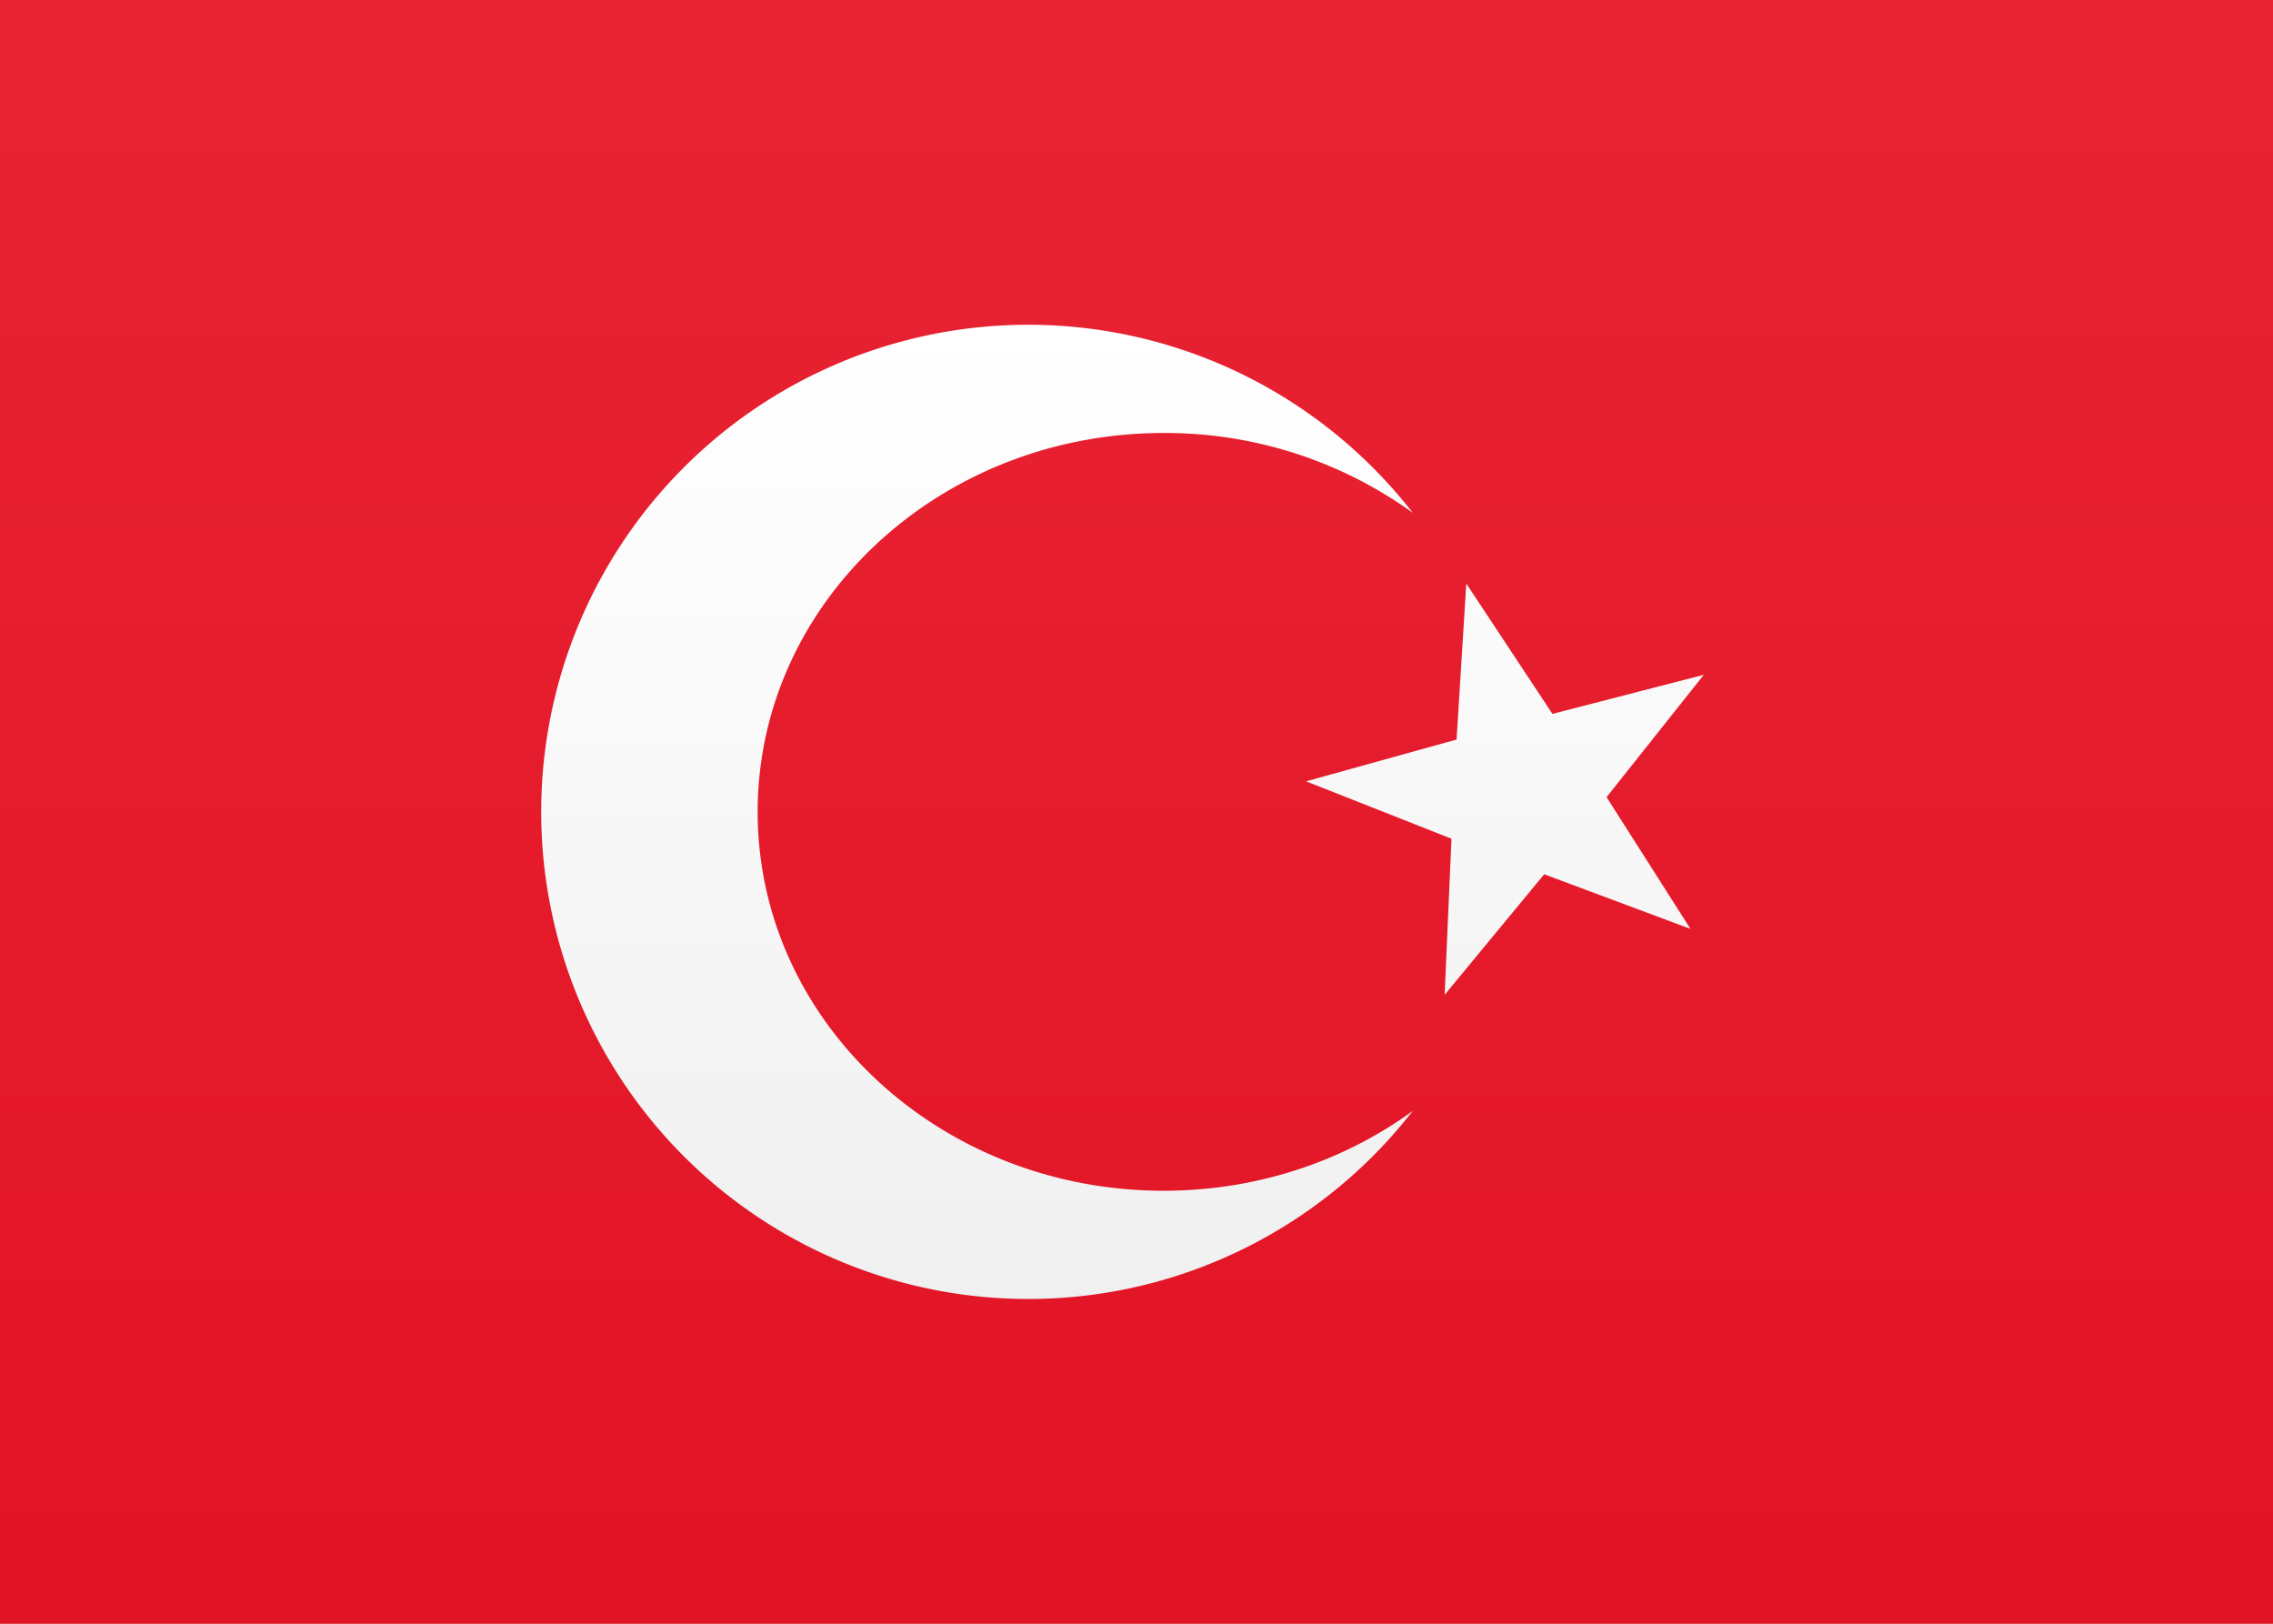
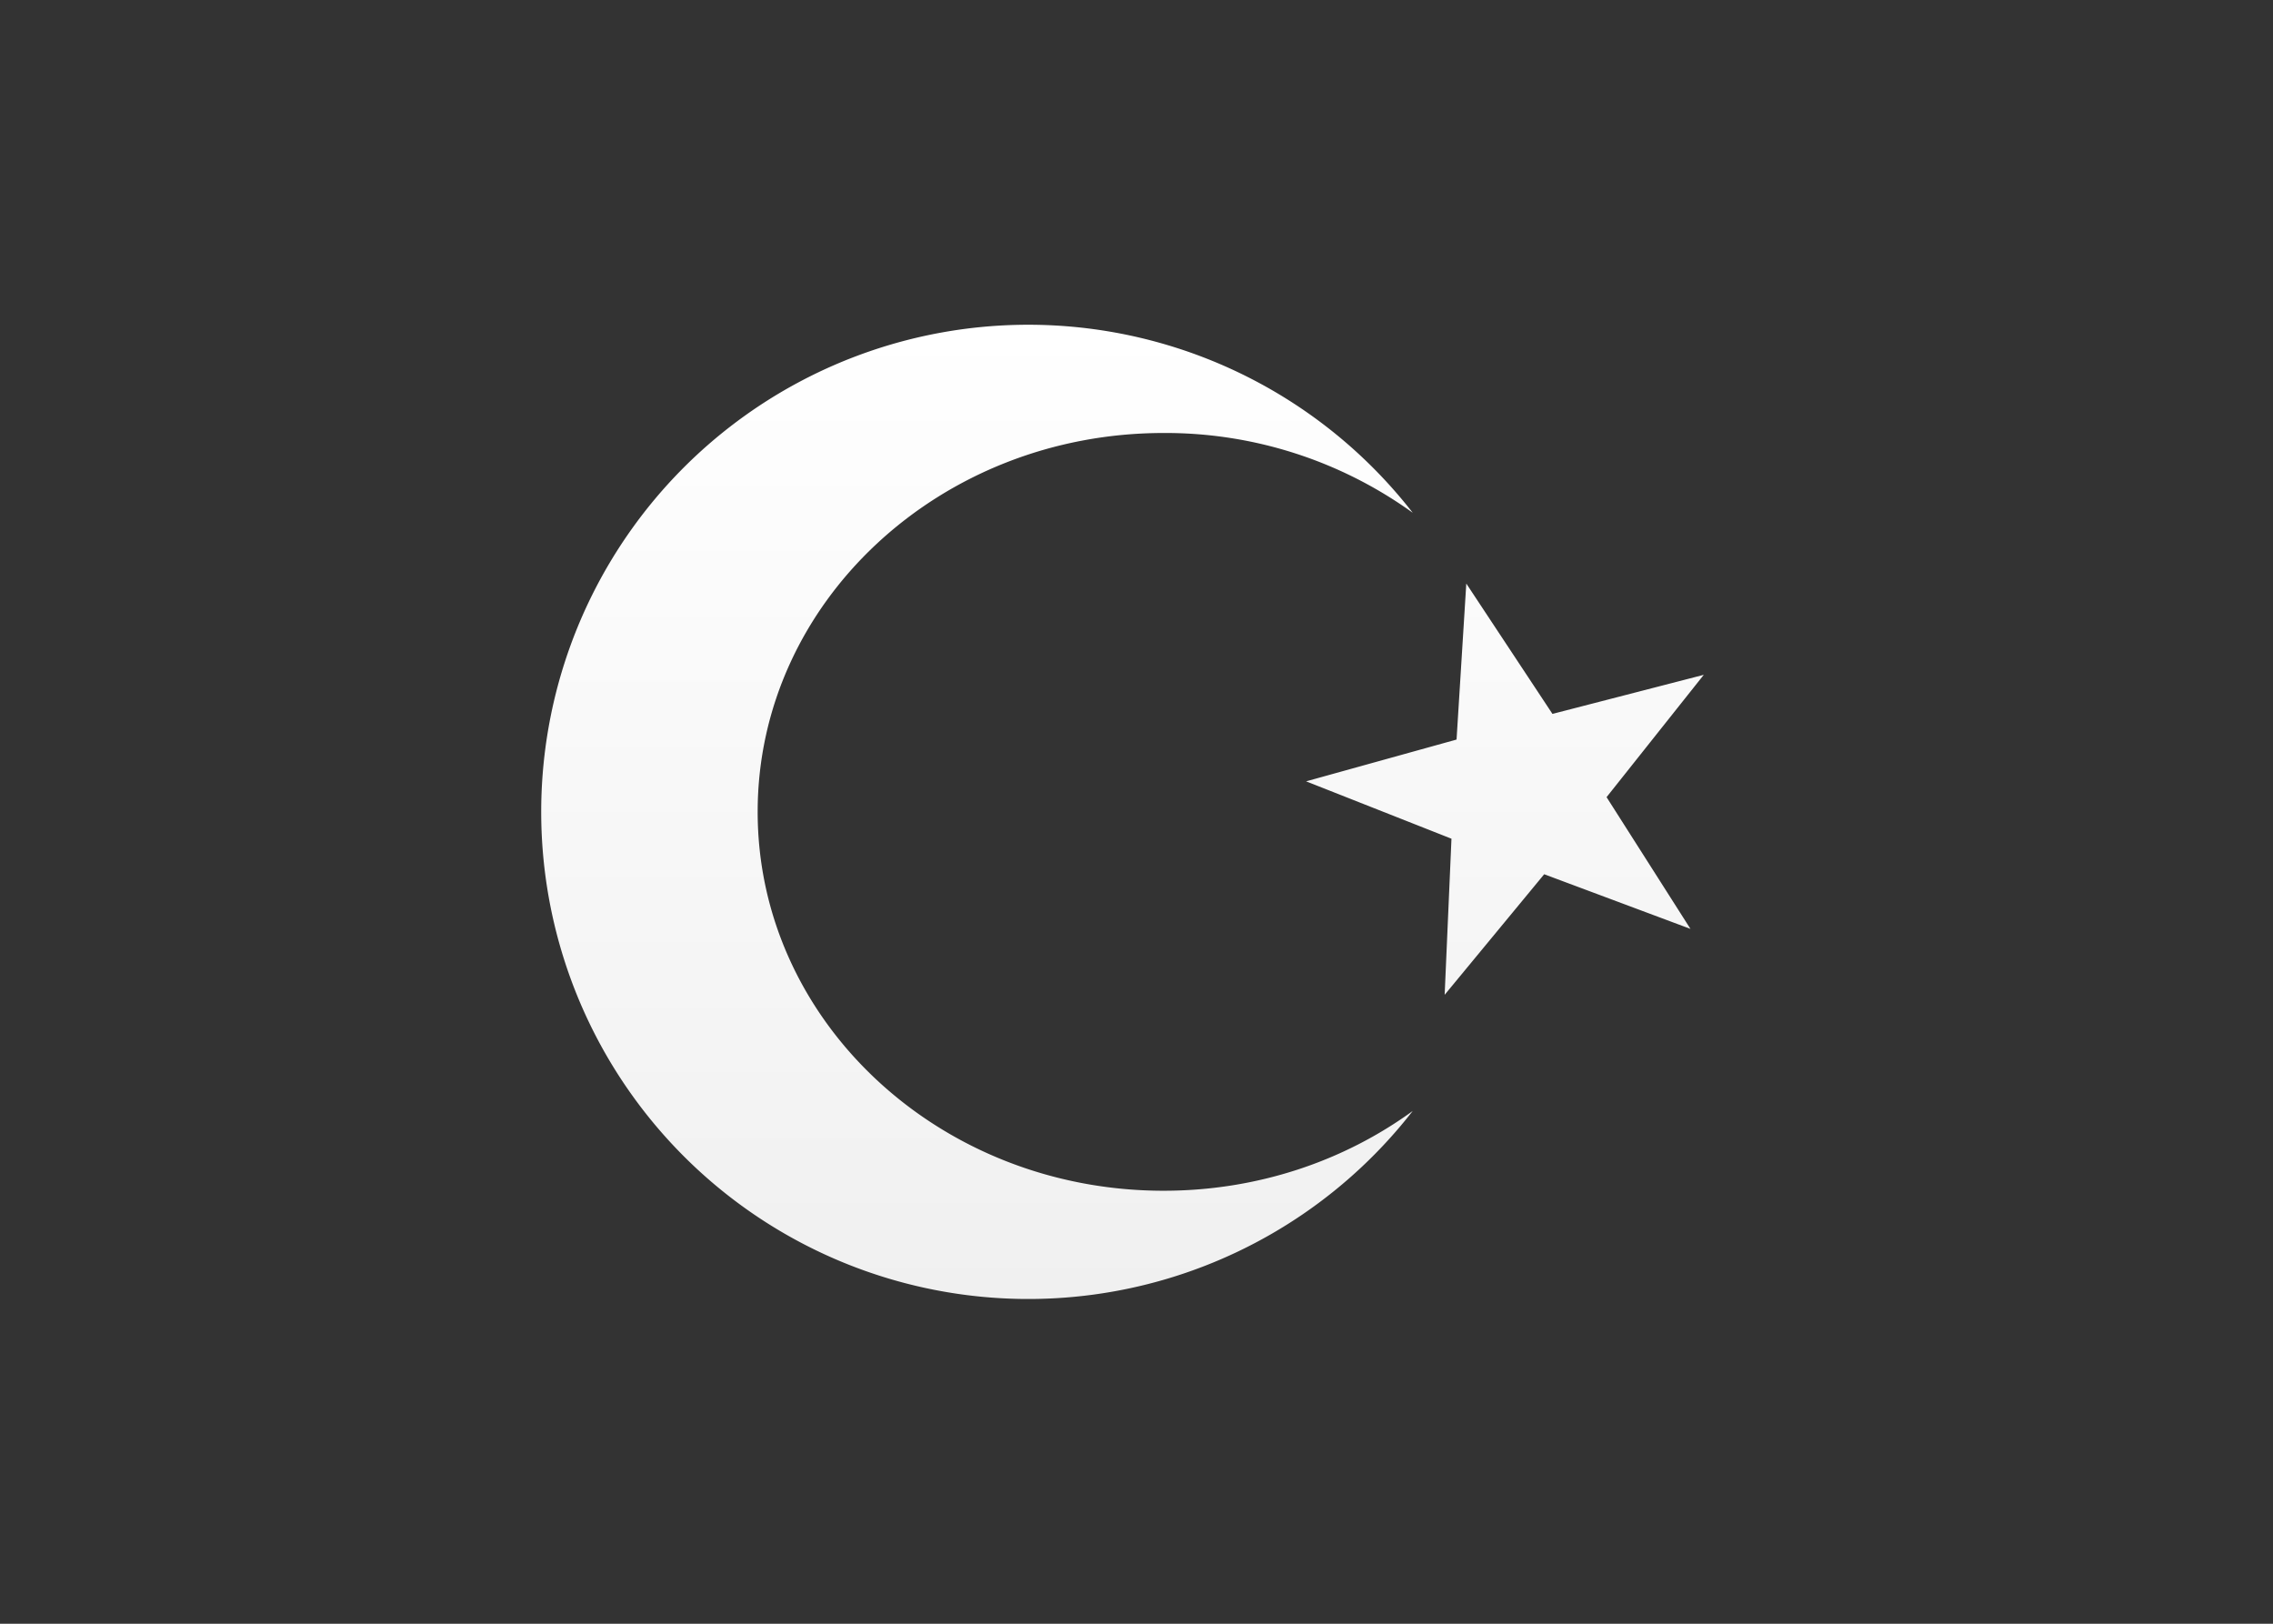
<svg xmlns="http://www.w3.org/2000/svg" width="21" height="15">
  <rect width="100%" height="100%" fill="#333333" stroke="none" />
  <defs>
    <linearGradient x1="50%" y1="0%" x2="50%" y2="100%" id="a">
      <stop stop-color="#FFF" offset="0%" />
      <stop stop-color="#F0F0F0" offset="100%" />
    </linearGradient>
    <linearGradient x1="50%" y1="0%" x2="50%" y2="100%" id="b">
      <stop stop-color="#E92434" offset="0%" />
      <stop stop-color="#E11324" offset="100%" />
    </linearGradient>
  </defs>
  <g fill="none" fill-rule="evenodd">
-     <path fill="url(#a)" d="M0 0h21v15H0z" />
-     <path fill="url(#b)" d="M0 0h21v15H0z" />
    <path d="M13.052 4.737A3.907 3.907 0 0 0 10.75 4C8.679 4 7 5.567 7 7.5S8.679 11 10.75 11c.868 0 1.667-.275 2.302-.737a4.5 4.5 0 1 1 0-5.526Zm1.214 3.34-.919 1.113.063-1.442-1.343-.53 1.39-.386.09-1.441.796 1.204 1.398-.361-.898 1.13.775 1.217-1.352-.505Z" fill="url(#a)" />
  </g>
</svg>